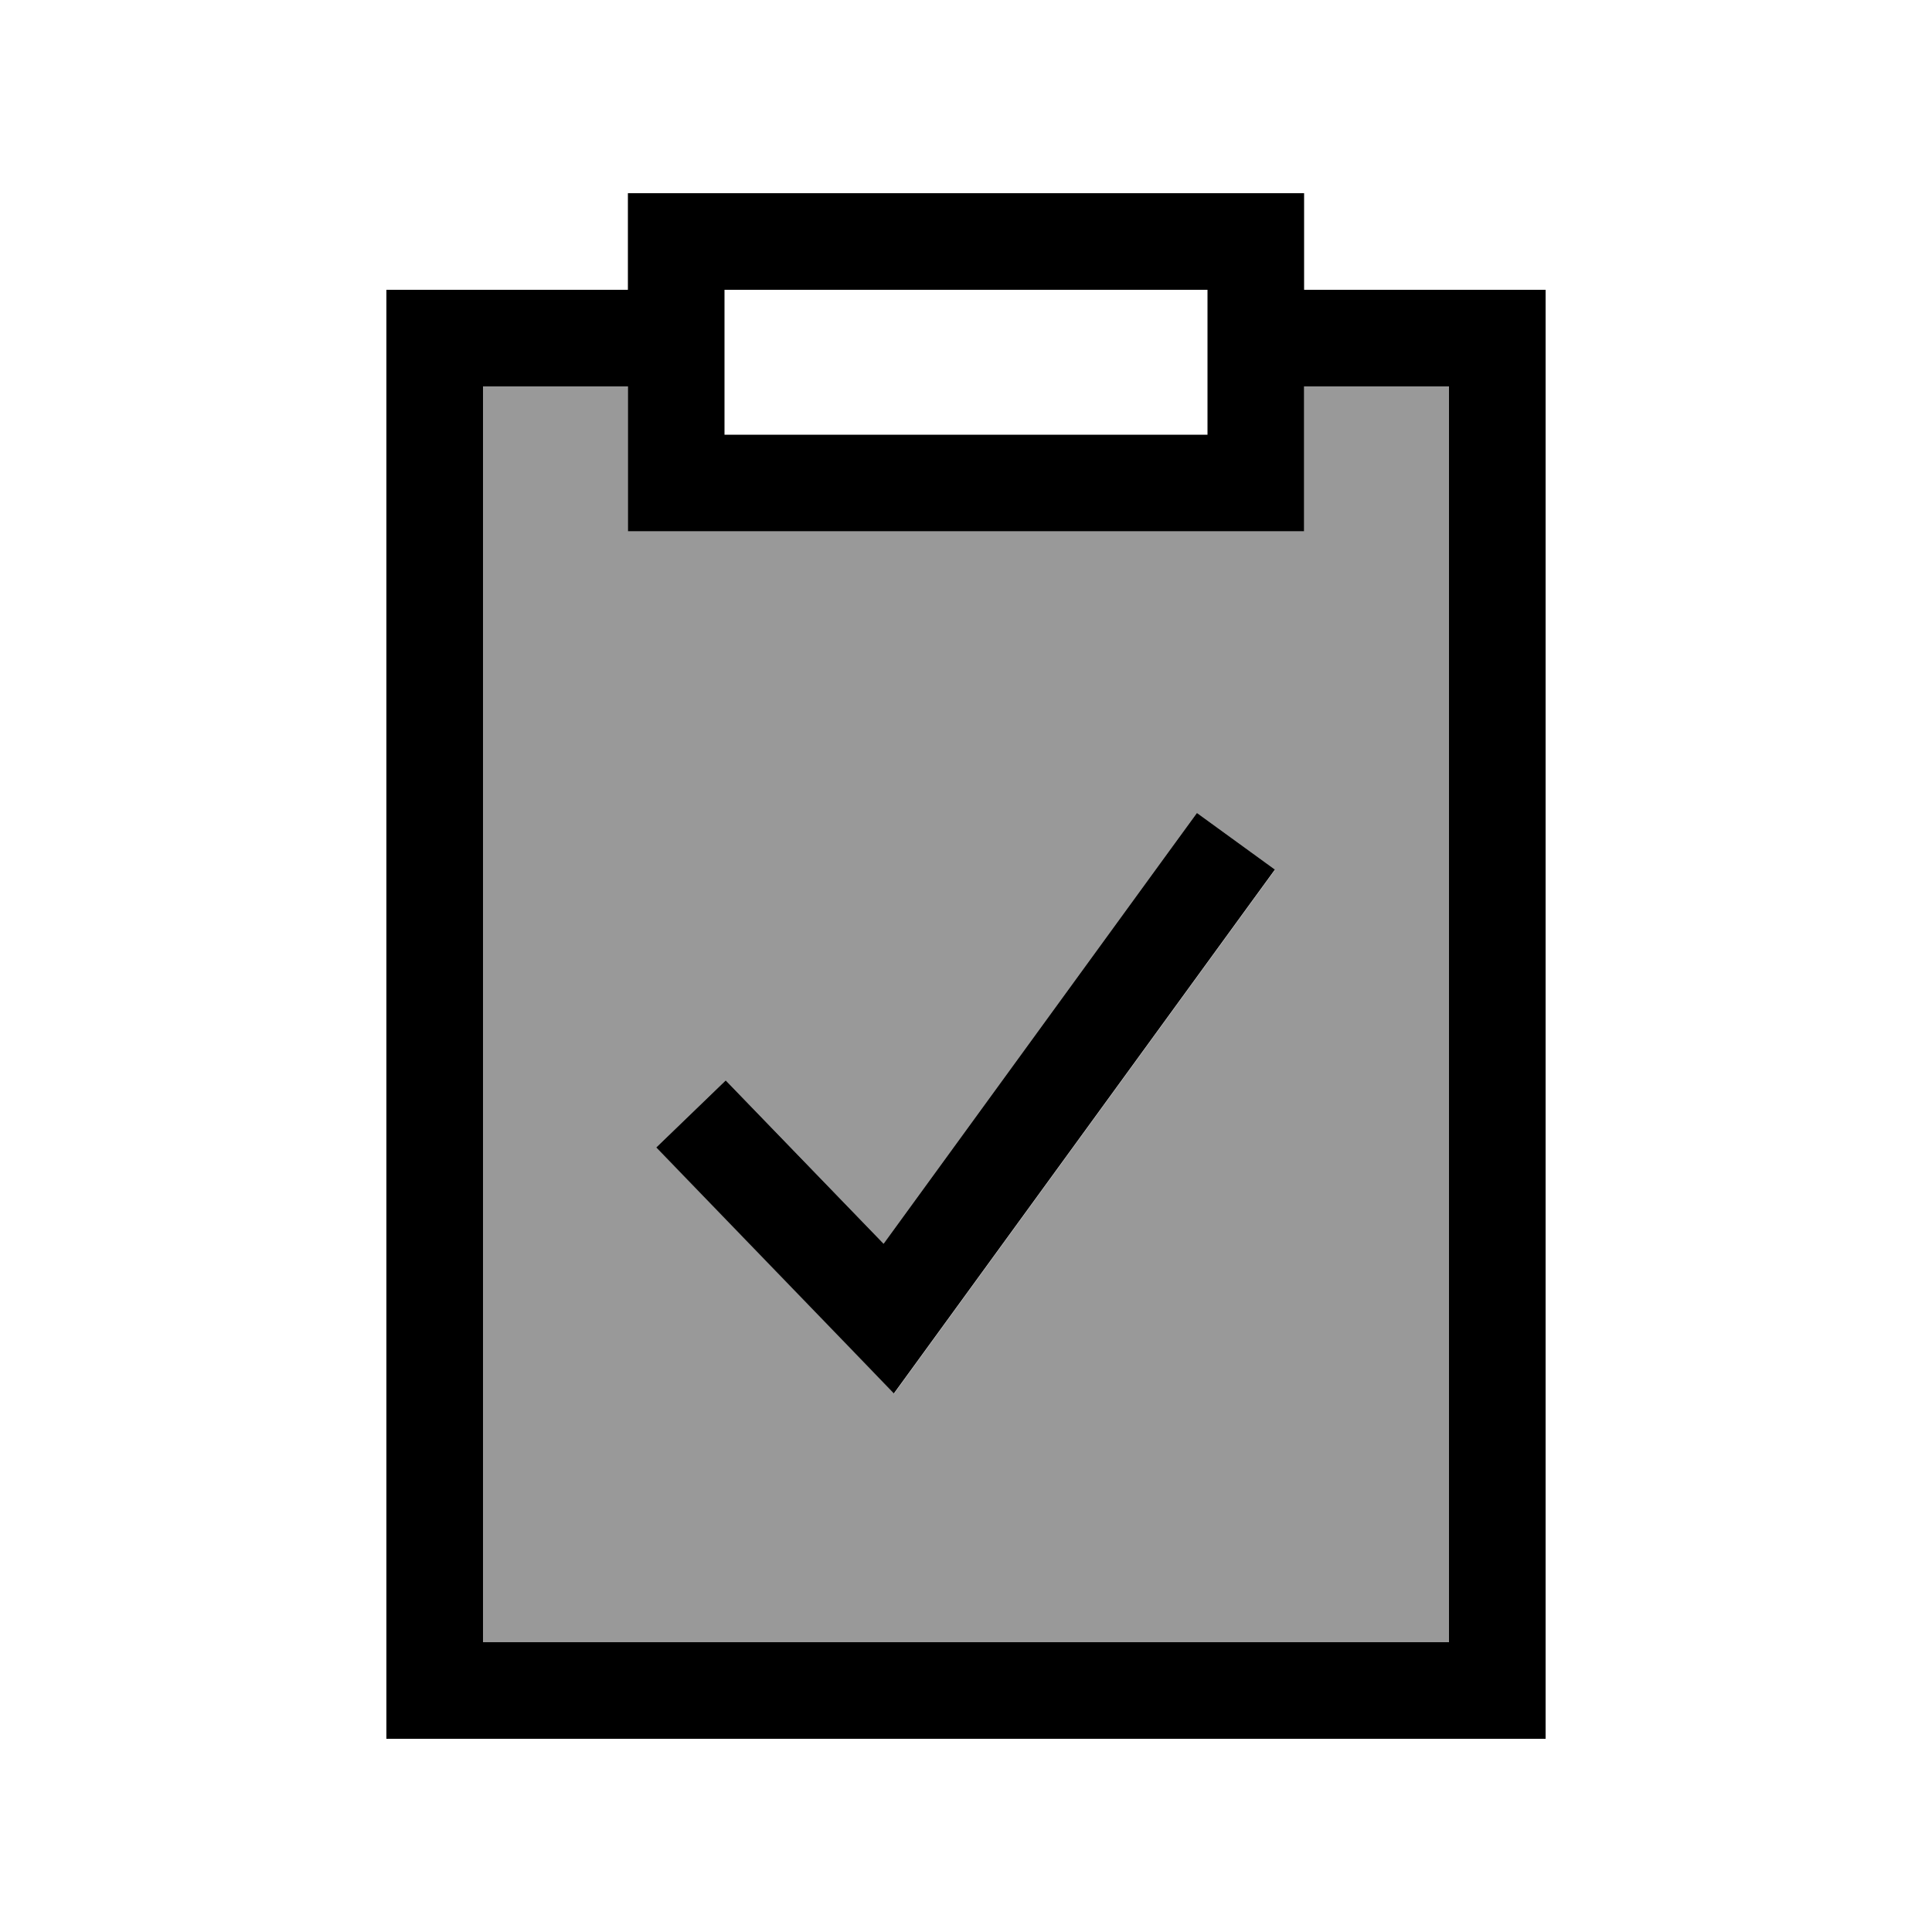
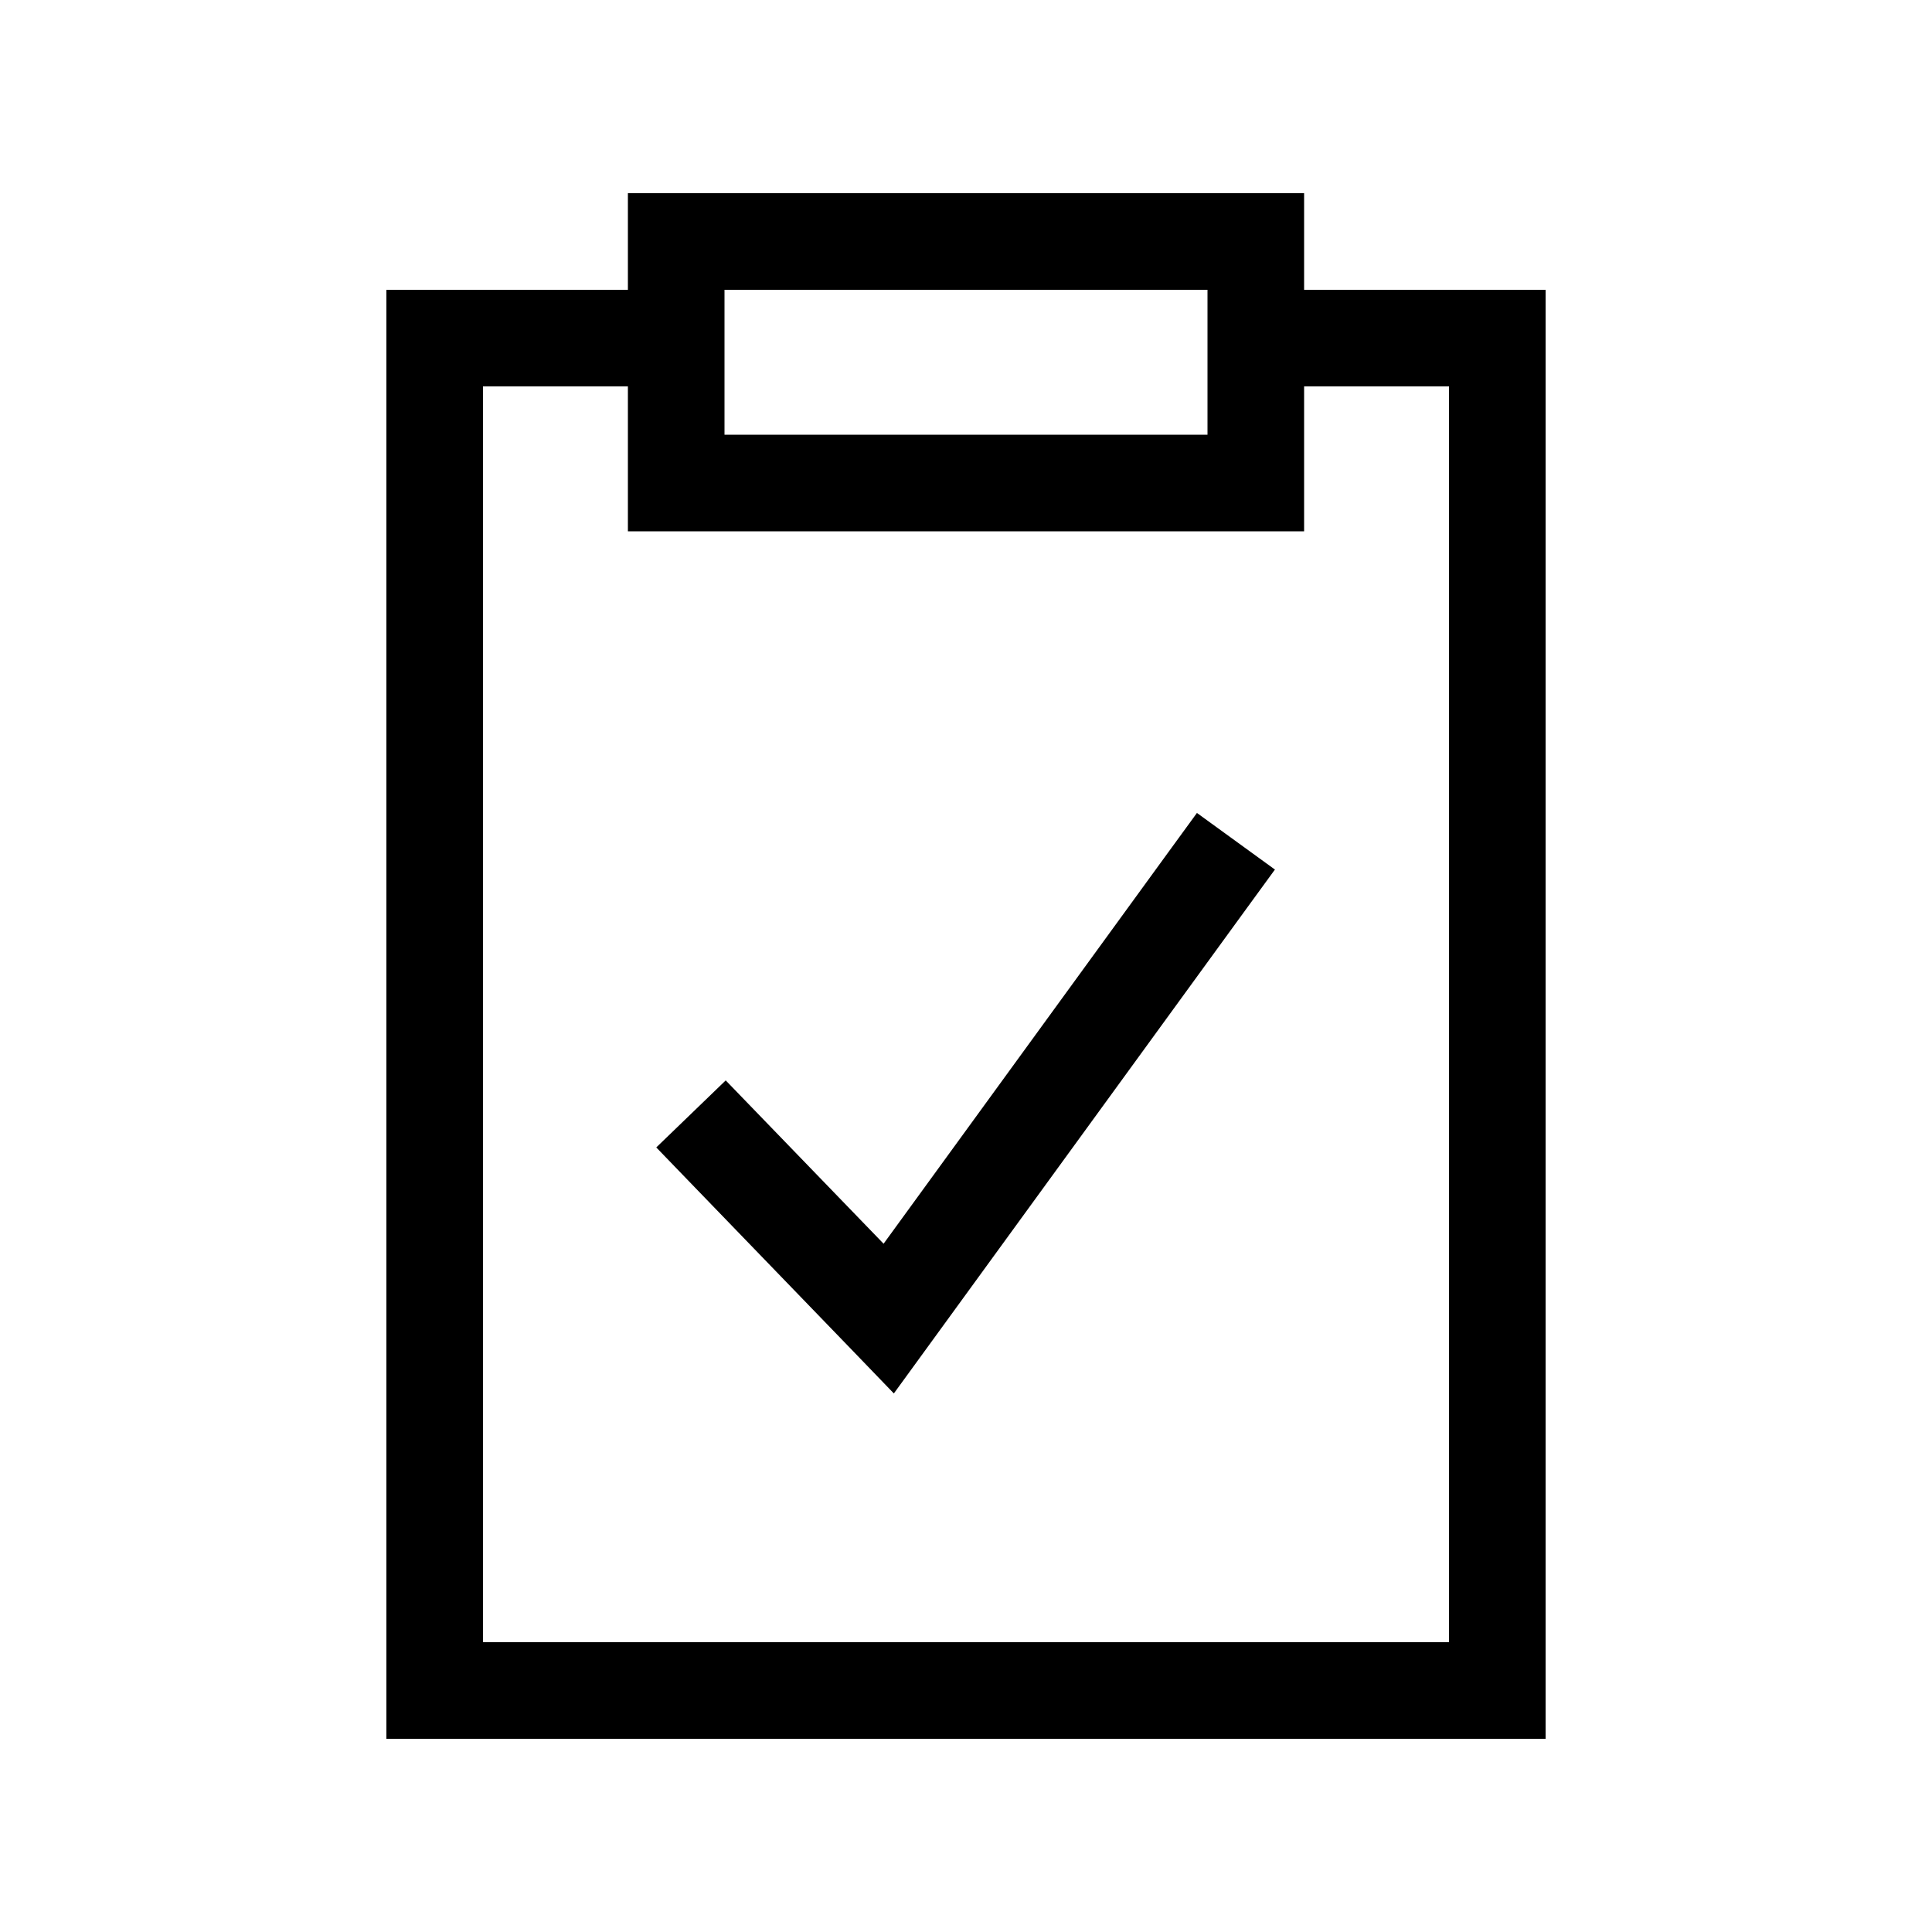
<svg xmlns="http://www.w3.org/2000/svg" viewBox="0 0 640 640">
-   <path opacity=".4" fill="currentColor" d="M160 128L160 544L480 544L480 128L432 128L432 176L208 176L208 128L160 128zM217.4 380.1L240.4 357.9C242.8 360.4 260.2 378.4 292.7 412L387.1 282.2L396.5 269.3L422.4 288.1L413 301L307.4 446.2L296.2 461.6L283 447.9L228.6 391.6L217.5 380.1z" />
  <path fill="currentColor" d="M432 96L512 96L512 576L128 576L128 96L208 96L208 64L432 64L432 96zM160 544L480 544L480 128L432 128L432 176L208 176L208 128L160 128L160 544zM422.3 288.1L412.9 301L307.3 446.2L296.1 461.6L282.9 447.9L228.5 391.6L217.4 380.1L240.4 357.9C242.8 360.4 260.2 378.4 292.7 412L387.1 282.2L396.5 269.3L422.4 288.1zM240 144L400 144L400 96L240 96L240 144z" />
</svg>